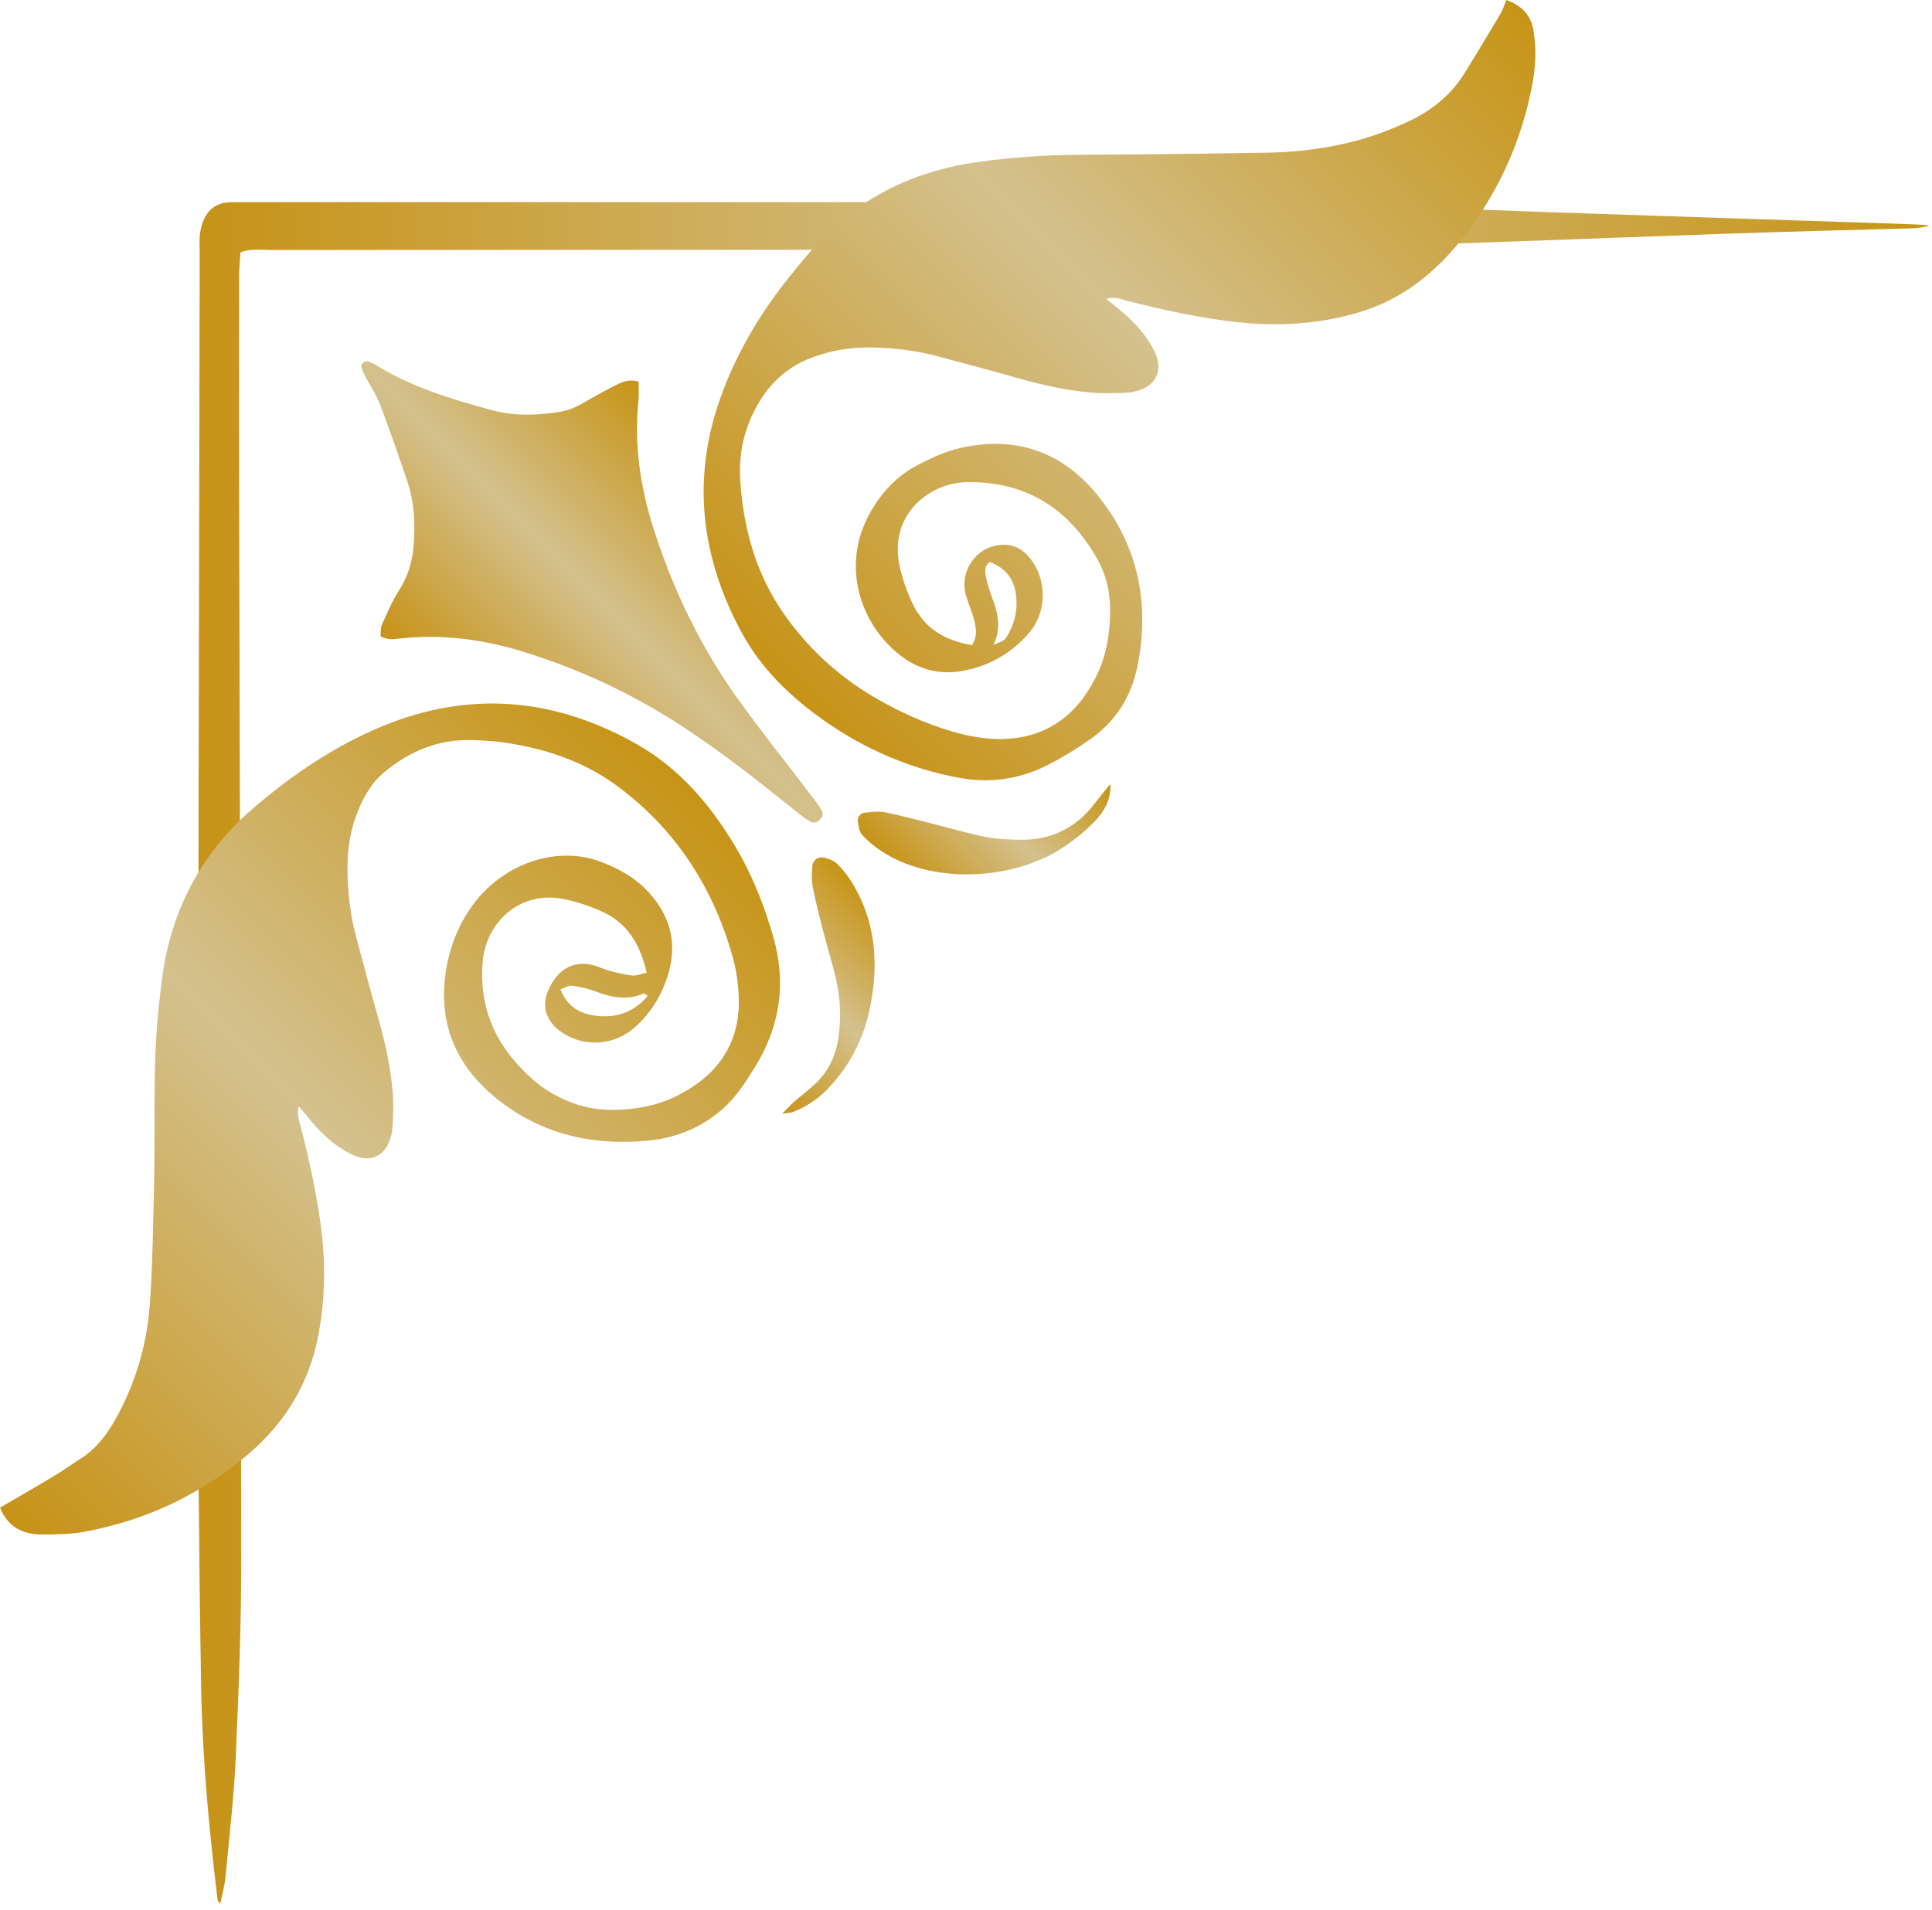
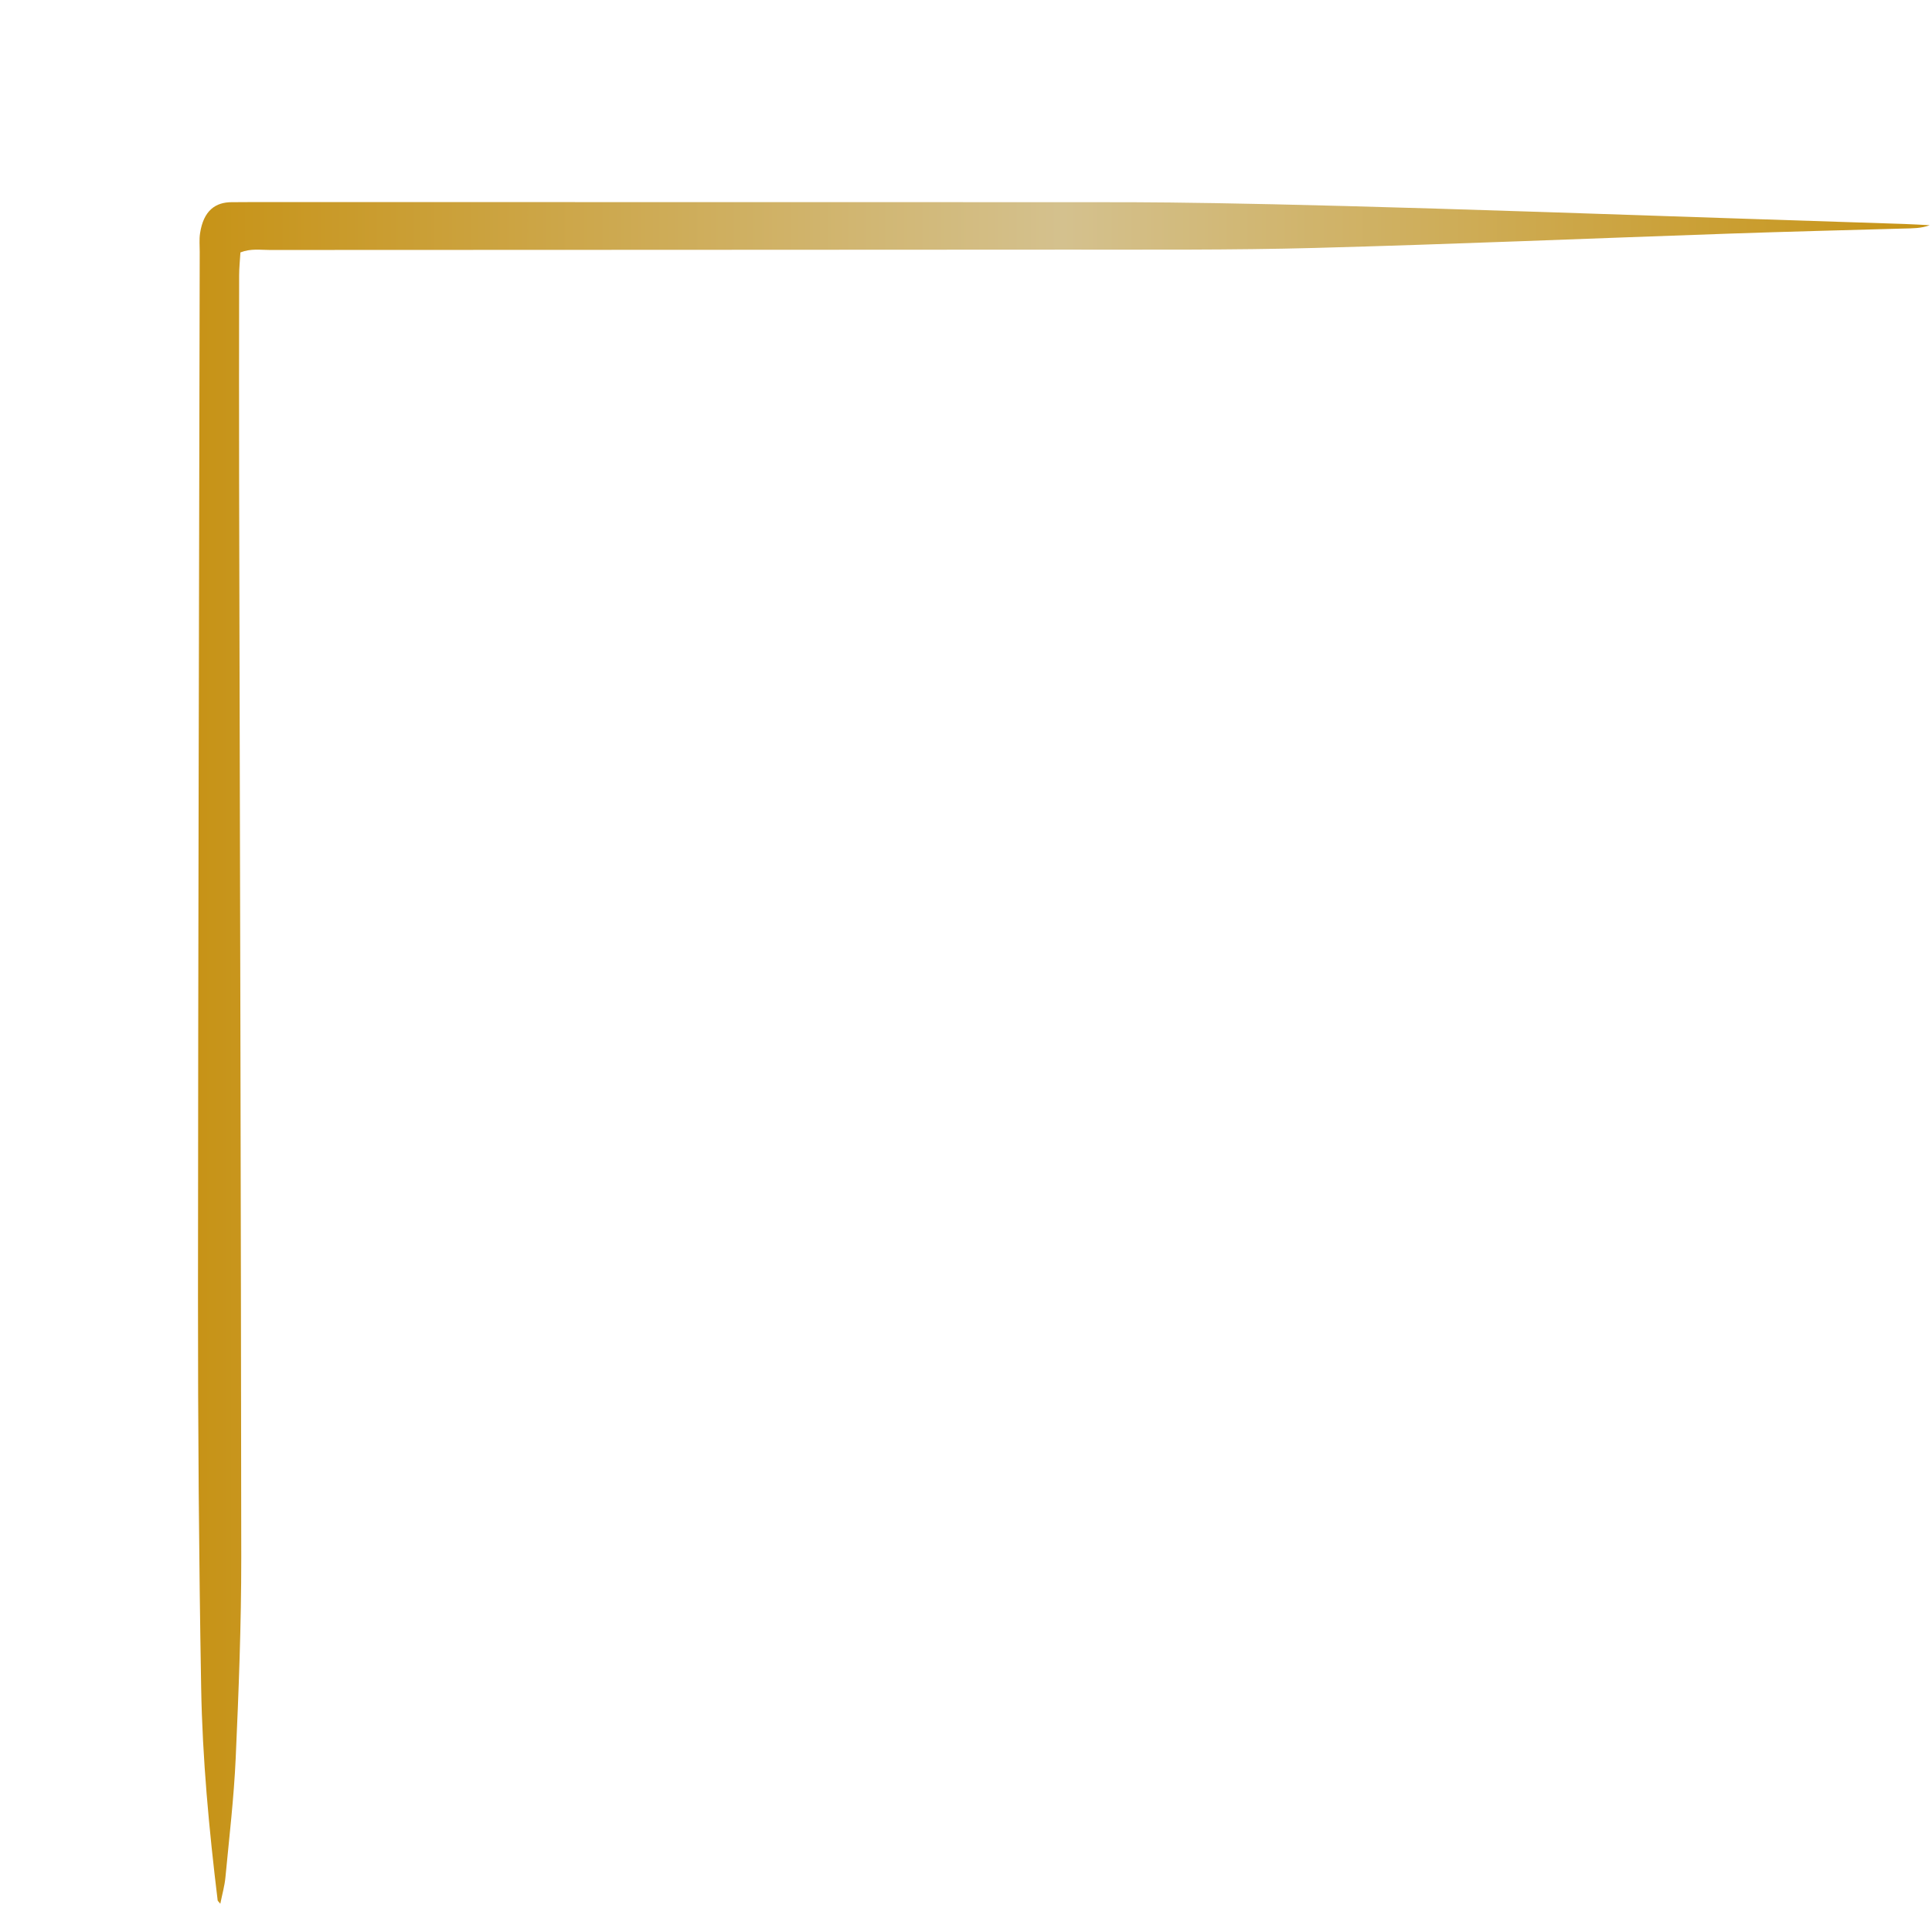
<svg xmlns="http://www.w3.org/2000/svg" width="177" height="175" viewBox="0 0 177 175" fill="none">
  <g style="mix-blend-mode:lighten">
-     <path d="M20.184 174.445C20.361 173.556 20.58 172.802 20.652 172.035C20.998 168.391 21.43 164.749 21.594 161.095C21.867 154.974 22.107 148.845 22.103 142.719C22.081 109.926 21.977 77.133 21.907 44.34C21.893 37.972 21.9 31.604 21.909 25.237C21.91 24.536 21.985 23.836 22.027 23.13C22.984 22.754 23.865 22.907 24.72 22.906C48.996 22.89 73.273 22.897 97.55 22.875C105.191 22.869 112.835 22.925 120.471 22.719C133.12 22.38 145.765 21.842 158.412 21.408C163.74 21.225 169.07 21.091 174.4 20.942C175.192 20.92 175.985 20.939 176.791 20.637C176.024 20.599 175.257 20.549 174.489 20.524C163.592 20.162 152.693 19.817 141.796 19.44C134.081 19.174 126.369 18.777 118.651 18.606C111.889 18.456 105.121 18.528 98.356 18.525C73.363 18.516 48.369 18.517 23.376 18.515C22.66 18.514 21.943 18.526 21.227 18.527C19.759 18.528 18.642 19.272 18.326 21.391C18.244 21.937 18.298 22.504 18.297 23.061C18.238 54.979 18.151 86.897 18.138 118.814C18.134 130.753 18.223 142.692 18.429 154.629C18.542 161.152 19.153 167.656 19.941 174.137C19.948 174.188 20.013 174.232 20.184 174.445Z" fill="url(#paint0_linear_1_1622)" />
-     <path d="M59.246 89.136C58.646 86.49 57.452 84.546 55.115 83.508C54.018 83.022 52.852 82.632 51.678 82.391C47.68 81.571 44.535 84.436 44.219 88.156C43.927 91.594 44.923 94.716 47.243 97.336C48.172 98.386 49.185 99.352 50.405 100.082C52.255 101.191 54.235 101.76 56.403 101.704C58.344 101.653 60.239 101.294 61.956 100.445C65.537 98.674 67.725 95.857 67.686 91.708C67.673 90.323 67.474 88.897 67.094 87.566C65.27 81.183 61.811 75.865 56.412 71.929C53.365 69.709 49.858 68.569 46.152 68.034C45.209 67.898 44.249 67.853 43.295 67.819C40.145 67.708 37.44 68.852 35.082 70.863C34.15 71.657 33.519 72.7 33.008 73.811C32.141 75.7 31.805 77.698 31.834 79.76C31.864 81.805 32.088 83.83 32.618 85.811C33.277 88.272 33.93 90.735 34.624 93.186C35.268 95.46 35.793 97.757 35.978 100.114C36.063 101.187 36.017 102.276 35.953 103.354C35.924 103.849 35.777 104.366 35.565 104.817C35.051 105.914 34.028 106.372 32.87 106.034C32.389 105.893 31.928 105.646 31.495 105.387C30.22 104.626 29.193 103.584 28.264 102.438C28.007 102.121 27.744 101.808 27.375 101.363C27.149 102.214 27.45 102.809 27.597 103.401C28.415 106.68 29.153 109.972 29.514 113.338C29.835 116.335 29.733 119.31 29.18 122.28C28.351 126.725 26.154 130.347 22.735 133.257C18.37 136.973 13.344 139.325 7.718 140.362C6.477 140.591 5.187 140.6 3.918 140.612C2.133 140.63 0.727 139.946 0 138.151C1.62 137.205 3.254 136.27 4.867 135.299C5.739 134.775 6.567 134.18 7.425 133.632C8.866 132.713 9.838 131.394 10.647 129.925C12.427 126.694 13.459 123.214 13.724 119.562C13.991 115.881 14.022 112.181 14.115 108.489C14.251 103.077 13.959 97.654 14.546 92.256C14.717 90.674 14.875 89.081 15.206 87.529C16.362 82.118 19.054 77.592 23.271 73.996C26.826 70.963 30.658 68.357 34.997 66.559C43.035 63.228 50.835 63.947 58.314 68.176C62.162 70.352 65.008 73.644 67.273 77.406C68.855 80.035 69.992 82.873 70.84 85.827C72.072 90.123 71.458 94.145 69.086 97.913C68.238 99.261 67.382 100.6 66.157 101.661C64.21 103.349 61.933 104.267 59.402 104.516C54.318 105.016 49.61 103.947 45.57 100.725C41.597 97.557 39.967 93.412 40.962 88.36C41.4 86.138 42.327 84.088 43.764 82.353C46.51 79.042 51.153 77.463 55.106 78.993C56.744 79.626 58.217 80.442 59.406 81.739C61.365 83.876 62.064 86.341 61.247 89.152C60.686 91.083 59.685 92.775 58.175 94.126C56.334 95.775 53.645 95.993 51.617 94.696C50.077 93.71 49.564 92.293 50.206 90.796C51.038 88.857 52.451 88.011 54.25 88.421C54.805 88.547 55.326 88.818 55.878 88.966C56.551 89.145 57.235 89.312 57.924 89.39C58.273 89.43 58.643 89.261 59.246 89.136ZM59.342 91.254C59.082 91.087 59.016 91.016 58.987 91.029C57.495 91.692 56.056 91.417 54.601 90.86C53.904 90.593 53.157 90.426 52.418 90.319C52.111 90.274 51.765 90.504 51.341 90.639C51.958 92.249 53.131 92.887 54.565 93.07C56.416 93.307 58.033 92.799 59.342 91.254Z" fill="url(#paint1_linear_1_1622)" />
-     <path d="M89.059 59.113C89.614 58.209 89.406 57.395 89.189 56.603C89.004 55.929 88.706 55.287 88.509 54.615C87.831 52.3 89.495 49.975 91.899 49.917C92.993 49.89 93.842 50.439 94.485 51.311C95.955 53.302 95.89 56.142 94.239 58.039C92.596 59.929 90.493 61.099 88.023 61.504C86.048 61.829 84.183 61.338 82.601 60.148C78.831 57.312 76.979 51.832 79.711 46.992C80.763 45.128 82.159 43.598 84.099 42.598C85.35 41.954 86.615 41.358 87.99 41.047C93.018 39.907 97.26 41.374 100.481 45.289C104.27 49.895 105.374 55.28 104.196 61.103C103.632 63.896 102.15 66.172 99.796 67.803C98.596 68.633 97.341 69.401 96.045 70.071C93.473 71.4 90.709 71.796 87.873 71.273C83.364 70.44 79.227 68.653 75.483 66.014C72.432 63.864 69.756 61.292 67.963 57.99C64.225 51.105 63.338 43.902 66.013 36.423C67.463 32.371 69.637 28.711 72.324 25.359C73.24 24.217 74.175 23.085 75.181 22.024C79.107 17.88 84.003 15.619 89.599 14.842C92.881 14.387 96.187 14.184 99.508 14.174C105.05 14.156 110.593 14.075 116.135 13.991C118.56 13.954 120.963 13.668 123.333 13.126C125.329 12.67 127.237 11.975 129.088 11.105C131.215 10.104 132.965 8.674 134.204 6.661C135.305 4.872 136.393 3.074 137.464 1.268C137.686 0.895 137.811 0.464 138.006 0C139.374 0.497 140.253 1.349 140.489 2.788C140.75 4.377 140.709 5.963 140.418 7.542C139.635 11.788 138.1 15.743 135.753 19.369C134.081 21.952 132.127 24.278 129.609 26.105C128.041 27.242 126.341 28.069 124.496 28.62C120.903 29.693 117.238 29.921 113.522 29.537C110.091 29.183 106.736 28.437 103.396 27.601C102.805 27.454 102.21 27.145 101.361 27.387C101.759 27.714 102.026 27.934 102.293 28.153C103.484 29.124 104.597 30.169 105.389 31.505C105.615 31.886 105.834 32.283 105.972 32.701C106.427 34.085 105.847 35.245 104.459 35.729C104.043 35.874 103.592 35.97 103.153 35.986C102.136 36.023 101.113 36.065 100.102 35.983C97.745 35.794 95.448 35.27 93.174 34.627C90.723 33.934 88.26 33.281 85.799 32.621C83.881 32.106 81.919 31.889 79.939 31.841C78.075 31.796 76.266 32.078 74.502 32.718C71.602 33.77 69.778 35.882 68.653 38.646C67.95 40.372 67.694 42.185 67.821 44.073C68.113 48.42 69.243 52.505 71.719 56.105C73.908 59.287 76.709 61.887 80.049 63.861C82.305 65.194 84.681 66.269 87.198 67.015C88.671 67.451 90.17 67.735 91.713 67.719C95.862 67.675 98.676 65.534 100.445 61.953C101.293 60.235 101.64 58.339 101.704 56.399C101.764 54.566 101.419 52.803 100.536 51.237C97.914 46.585 93.955 44.065 88.522 44.184C85.157 44.258 81.392 47.155 82.422 51.879C82.677 53.05 83.085 54.212 83.598 55.296C84.625 57.468 86.418 58.674 89.059 59.113ZM91.009 59.088C92.041 58.678 92.045 58.68 92.338 58.168C92.882 57.218 93.171 56.198 93.129 55.097C93.058 53.25 92.319 52.154 90.691 51.489C90.184 51.829 90.231 52.364 90.327 52.837C90.463 53.512 90.677 54.177 90.917 54.824C91.435 56.219 91.758 57.605 91.009 59.088Z" fill="url(#paint2_linear_1_1622)" />
-     <path d="M58.511 34.968C58.507 35.591 58.548 36.155 58.491 36.708C58.084 40.703 58.646 44.59 59.856 48.387C61.646 54.003 64.172 59.274 67.615 64.065C69.805 67.112 72.153 70.046 74.426 73.034C74.732 73.436 75.043 73.842 75.291 74.28C75.461 74.579 75.347 74.878 75.087 75.129C74.821 75.384 74.511 75.449 74.225 75.28C73.79 75.024 73.382 74.714 72.987 74.396C69.617 71.68 66.224 68.998 62.599 66.617C57.991 63.59 53.047 61.279 47.785 59.674C44.227 58.589 40.574 58.108 36.84 58.486C36.221 58.549 35.581 58.707 34.872 58.306C34.899 57.98 34.837 57.581 34.976 57.271C35.469 56.173 35.943 55.05 36.589 54.042C37.37 52.819 37.758 51.521 37.885 50.102C38.068 48.049 37.965 46.022 37.303 44.062C36.51 41.713 35.697 39.369 34.81 37.054C34.449 36.112 33.866 35.255 33.394 34.355C33.278 34.134 33.182 33.899 33.11 33.66C33.024 33.374 33.417 33.014 33.707 33.115C33.944 33.197 34.182 33.293 34.394 33.425C37.682 35.467 41.343 36.57 45.027 37.576C47.138 38.153 49.312 38.077 51.473 37.703C52.38 37.546 53.131 37.086 53.907 36.649C54.792 36.15 55.681 35.655 56.593 35.209C57.101 34.96 57.645 34.735 58.511 34.968Z" fill="url(#paint3_linear_1_1622)" />
-     <path d="M101.713 71.844C101.821 73.365 101.084 74.468 100.161 75.401C99.32 76.25 98.362 77.013 97.362 77.671C92.694 80.743 85.273 81.023 80.712 77.962C80.086 77.542 79.484 77.053 78.983 76.495C78.721 76.203 78.644 75.7 78.592 75.278C78.54 74.86 78.812 74.511 79.229 74.465C79.853 74.395 80.509 74.32 81.113 74.441C82.603 74.738 84.073 75.14 85.549 75.509C87.148 75.909 88.734 76.378 90.349 76.701C91.337 76.899 92.367 76.927 93.379 76.947C96.237 77.002 98.563 75.916 100.299 73.614C100.753 73.011 101.24 72.433 101.713 71.844Z" fill="url(#paint4_linear_1_1622)" />
-     <path d="M71.667 102.041C72.162 101.547 72.44 101.237 72.75 100.965C73.37 100.421 74.026 99.918 74.635 99.363C75.962 98.152 76.627 96.604 76.846 94.846C77.06 93.128 76.986 91.414 76.596 89.733C76.252 88.251 75.793 86.796 75.415 85.322C75.068 83.971 74.721 82.617 74.456 81.249C74.337 80.639 74.368 79.986 74.423 79.361C74.474 78.795 74.948 78.461 75.519 78.592C75.932 78.686 76.386 78.862 76.683 79.146C77.18 79.624 77.624 80.181 77.99 80.767C80.321 84.497 80.543 88.548 79.622 92.709C79.021 95.422 77.731 97.815 75.78 99.827C74.881 100.754 73.822 101.435 72.624 101.901C72.413 101.982 72.167 101.971 71.667 102.041Z" fill="url(#paint5_linear_1_1622)" />
+     <path d="M20.184 174.445C20.361 173.556 20.58 172.802 20.652 172.035C20.998 168.391 21.43 164.749 21.594 161.095C21.867 154.974 22.107 148.845 22.103 142.719C22.081 109.926 21.977 77.133 21.907 44.34C21.893 37.972 21.9 31.604 21.909 25.237C21.91 24.536 21.985 23.836 22.027 23.13C22.984 22.754 23.865 22.907 24.72 22.906C48.996 22.89 73.273 22.897 97.55 22.875C105.191 22.869 112.835 22.925 120.471 22.719C133.12 22.38 145.765 21.842 158.412 21.408C163.74 21.225 169.07 21.091 174.4 20.942C175.192 20.92 175.985 20.939 176.791 20.637C176.024 20.599 175.257 20.549 174.489 20.524C163.592 20.162 152.693 19.817 141.796 19.44C111.889 18.456 105.121 18.528 98.356 18.525C73.363 18.516 48.369 18.517 23.376 18.515C22.66 18.514 21.943 18.526 21.227 18.527C19.759 18.528 18.642 19.272 18.326 21.391C18.244 21.937 18.298 22.504 18.297 23.061C18.238 54.979 18.151 86.897 18.138 118.814C18.134 130.753 18.223 142.692 18.429 154.629C18.542 161.152 19.153 167.656 19.941 174.137C19.948 174.188 20.013 174.232 20.184 174.445Z" fill="url(#paint0_linear_1_1622)" />
  </g>
  <defs>
    <linearGradient id="paint0_linear_1_1622" x1="18.138" y1="96.478" x2="176.791" y2="96.478" gradientUnits="userSpaceOnUse">
      <stop stop-color="#C79317" />
      <stop offset="0.5" stop-color="#D4C18E" />
      <stop offset="1" stop-color="#C79416" />
    </linearGradient>
    <linearGradient id="paint1_linear_1_1622" x1="-3.074" y1="135.575" x2="61.854" y2="70.647" gradientUnits="userSpaceOnUse">
      <stop stop-color="#C79317" />
      <stop offset="0.5" stop-color="#D4C18E" />
      <stop offset="1" stop-color="#C79416" />
    </linearGradient>
    <linearGradient id="paint2_linear_1_1622" x1="70.668" y1="61.858" x2="135.58" y2="-3.054" gradientUnits="userSpaceOnUse">
      <stop stop-color="#C79317" />
      <stop offset="0.5" stop-color="#D4C18E" />
      <stop offset="1" stop-color="#C79416" />
    </linearGradient>
    <linearGradient id="paint3_linear_1_1622" x1="42.464" y1="65.898" x2="65.953" y2="42.41" gradientUnits="userSpaceOnUse">
      <stop stop-color="#C79317" />
      <stop offset="0.5" stop-color="#D4C18E" />
      <stop offset="1" stop-color="#C79416" />
    </linearGradient>
    <linearGradient id="paint4_linear_1_1622" x1="83.492" y1="81.019" x2="97.189" y2="67.321" gradientUnits="userSpaceOnUse">
      <stop stop-color="#C79317" />
      <stop offset="0.5" stop-color="#D4C18E" />
      <stop offset="1" stop-color="#C79416" />
    </linearGradient>
    <linearGradient id="paint5_linear_1_1622" x1="67.084" y1="97.458" x2="81.04" y2="83.501" gradientUnits="userSpaceOnUse">
      <stop stop-color="#C79317" />
      <stop offset="0.5" stop-color="#D4C18E" />
      <stop offset="1" stop-color="#C79416" />
    </linearGradient>
  </defs>
</svg>